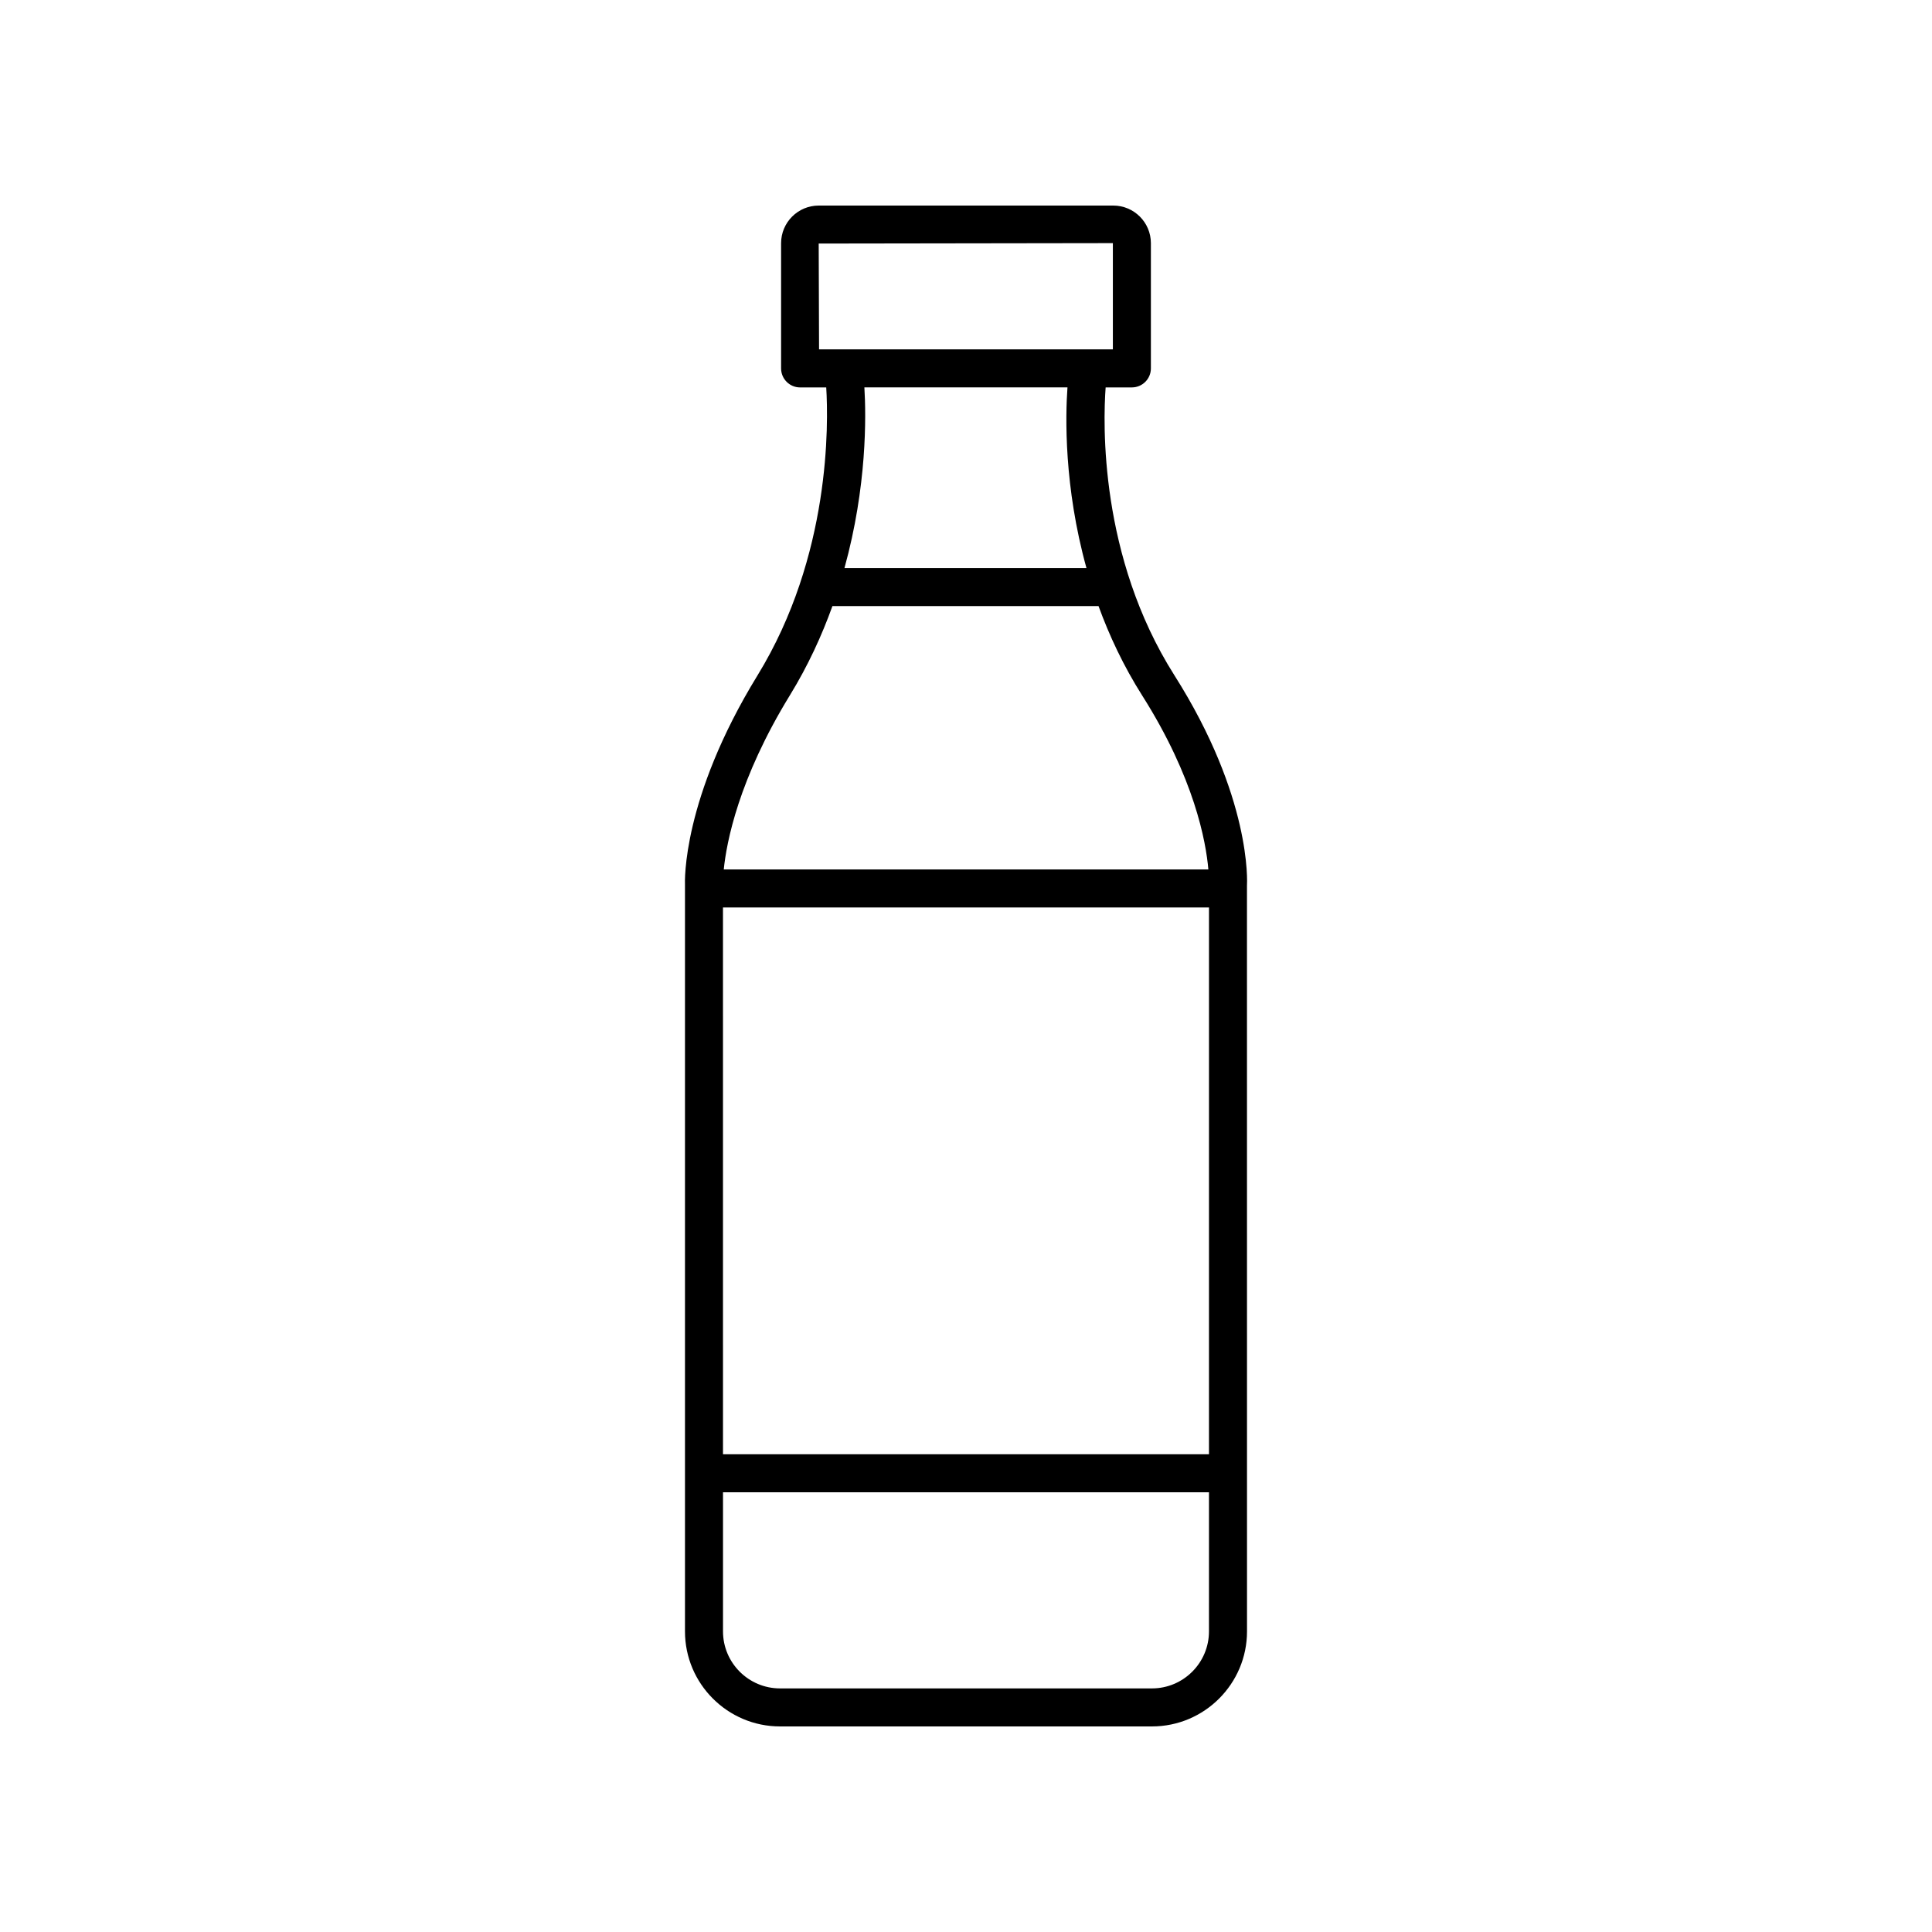
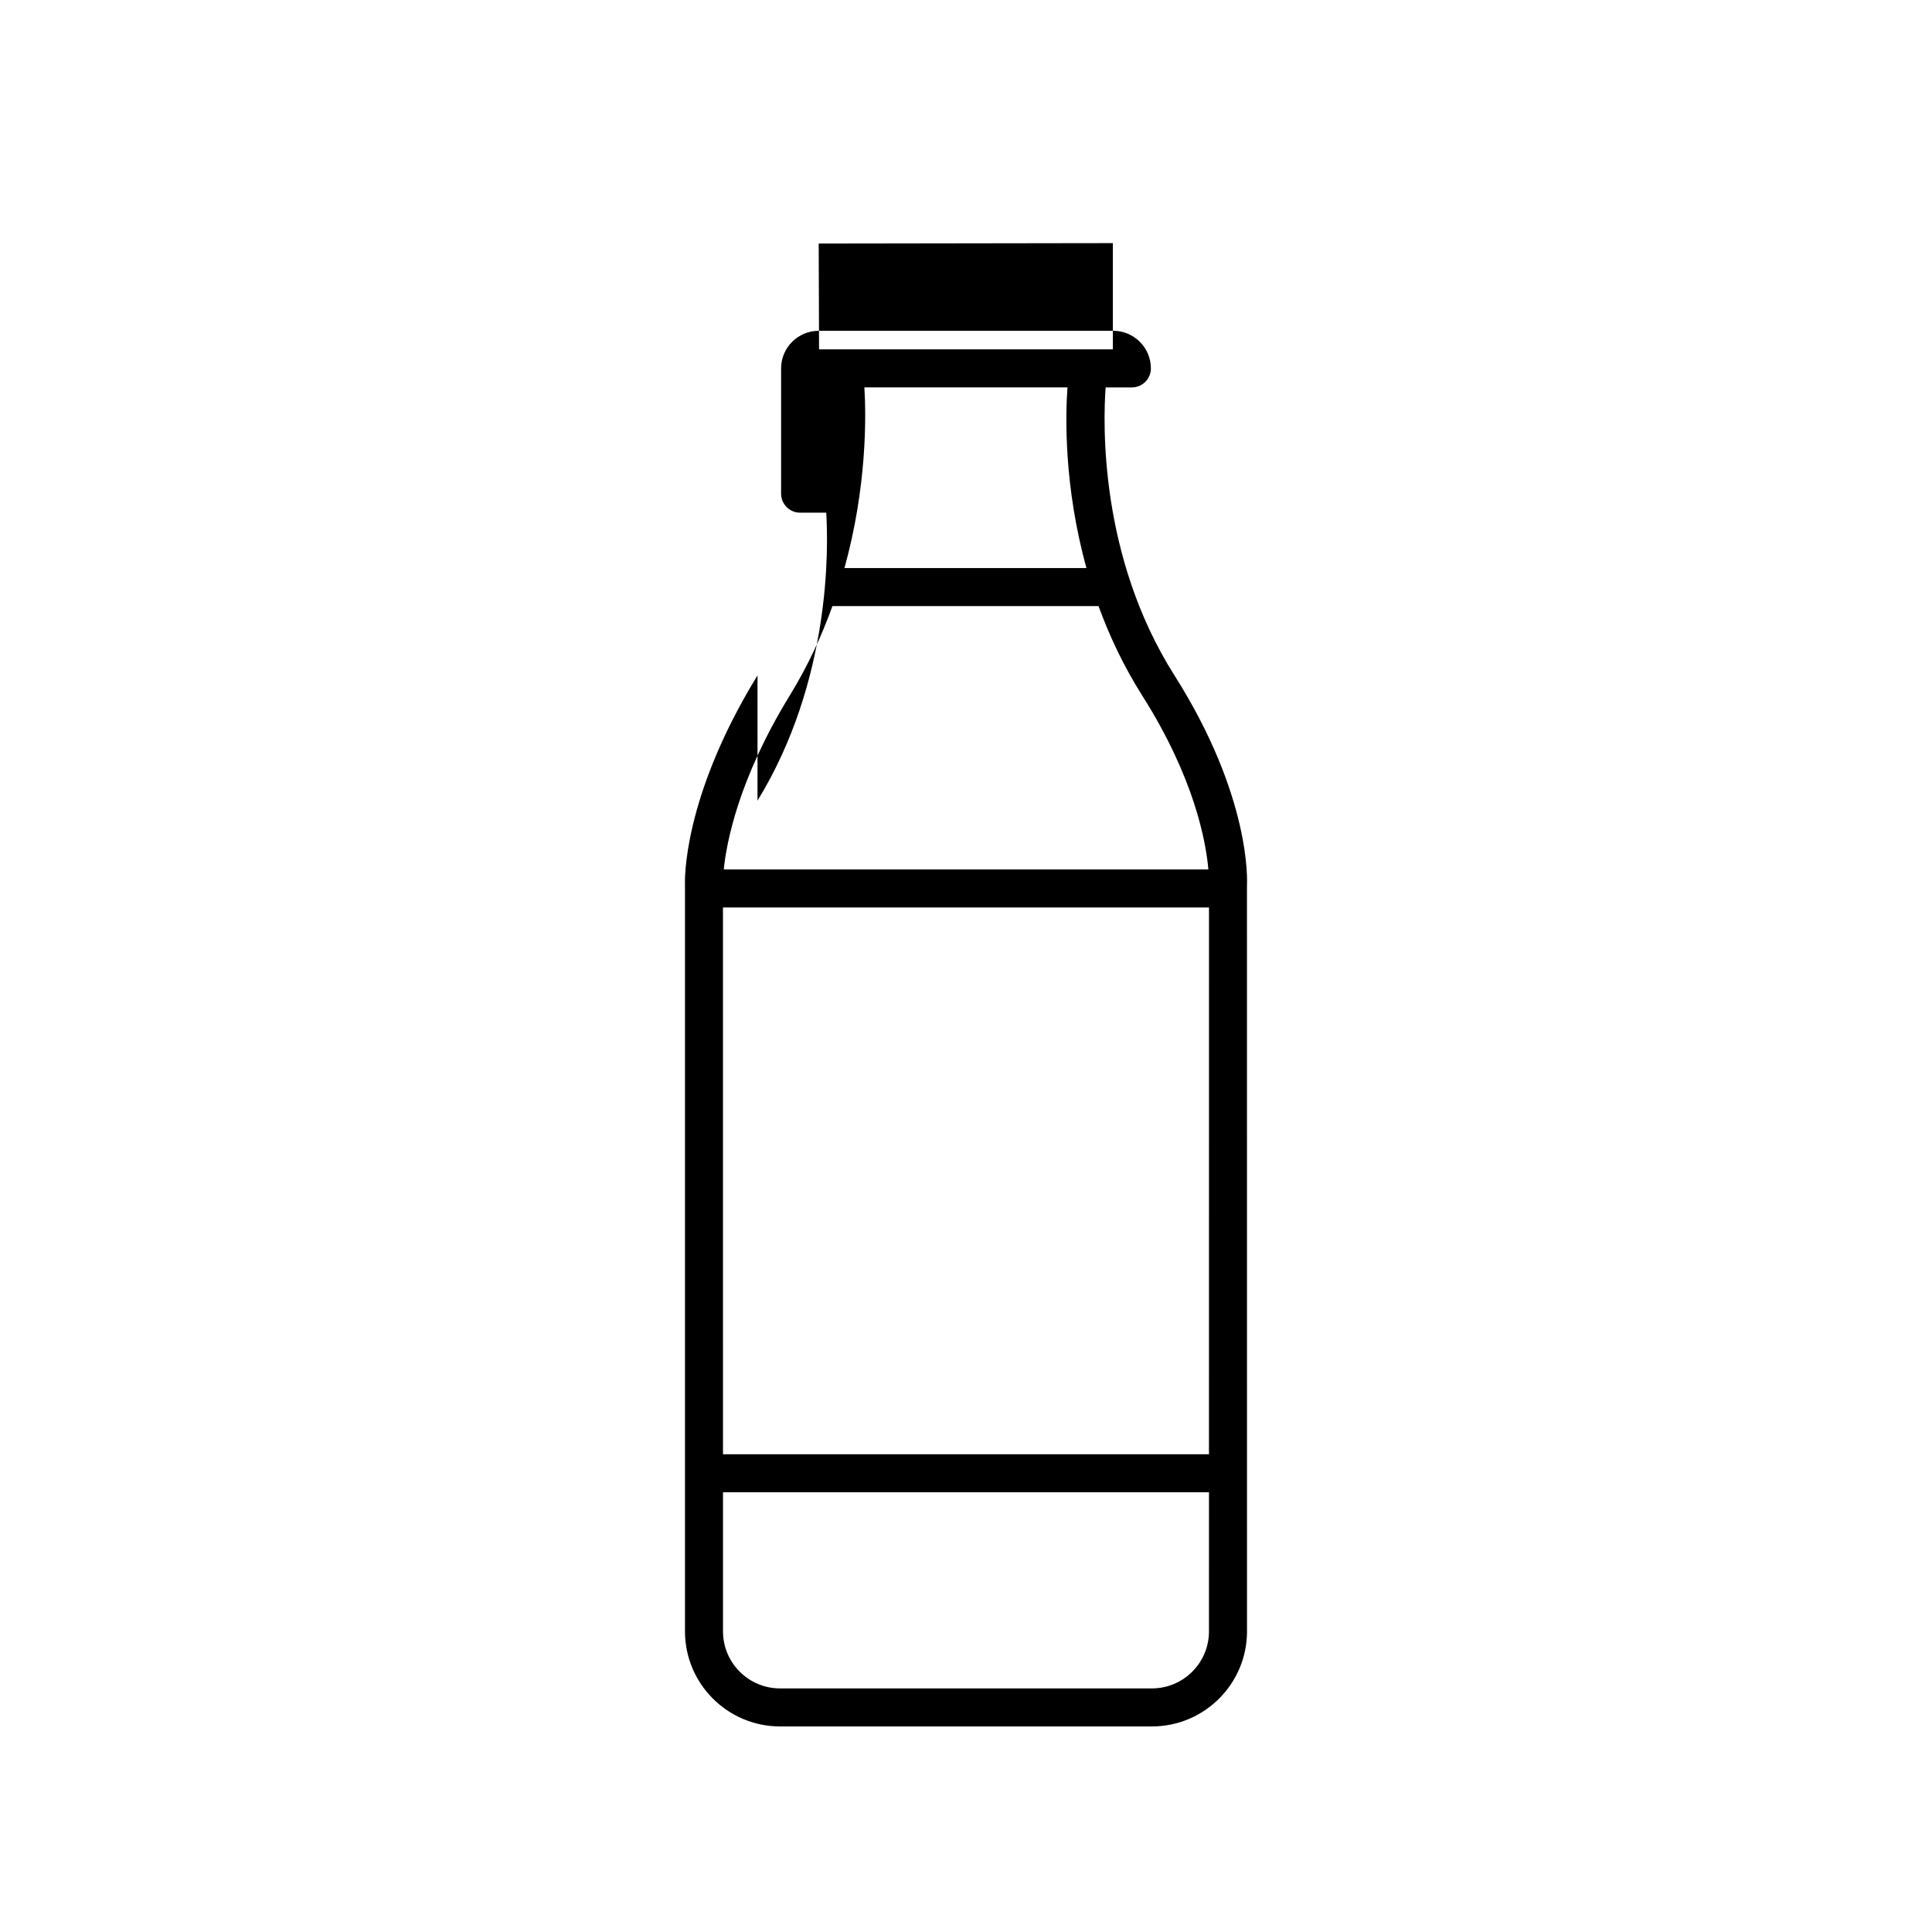
<svg xmlns="http://www.w3.org/2000/svg" fill="#000000" width="800px" height="800px" version="1.1" viewBox="144 144 512 512">
-   <path d="m344.75 322.98c-20.055 32.684-19.258 54.773-19.223 55.461v197.89c0 13.891 11.301 25.191 25.191 25.191h98.562c13.891 0 25.191-11.301 25.191-25.191l-0.012-197.56c0.059-0.945 1.254-23.492-19.254-55.848-19.918-31.441-18.887-66.887-18.199-76.254h6.953c2.781 0 5.039-2.254 5.039-5.039v-33.191c-0.004-5.492-4.473-9.961-9.965-9.961h-78.07c-5.492 0-9.965 4.469-9.965 9.965v33.191c0 2.781 2.254 5.039 5.039 5.039h6.922c0.582 9.418 1.242 44.609-18.211 76.312zm119.64 206.41h-128.79l-0.004-144.9h128.8zm-15.113 62.055h-98.562c-8.336 0-15.113-6.781-15.113-15.113v-36.863h128.79l-0.004 36.863c0 8.336-6.781 15.113-15.113 15.113zm14.957-217.03h-128.43c0.727-7.164 3.891-23.941 17.527-46.164 4.82-7.856 8.469-15.844 11.273-23.637h70.516c2.856 7.832 6.594 15.848 11.566 23.695 13.875 21.898 16.906 38.758 17.543 46.105zm-103.27-165.87 77.957-0.113v28.156h-77.863zm65.926 38.117c-0.551 7.656-0.945 26.324 5.031 47.875h-64.129c5.984-21.637 5.746-40.273 5.277-47.875z" />
+   <path d="m344.75 322.98c-20.055 32.684-19.258 54.773-19.223 55.461v197.89c0 13.891 11.301 25.191 25.191 25.191h98.562c13.891 0 25.191-11.301 25.191-25.191l-0.012-197.56c0.059-0.945 1.254-23.492-19.254-55.848-19.918-31.441-18.887-66.887-18.199-76.254h6.953c2.781 0 5.039-2.254 5.039-5.039c-0.004-5.492-4.473-9.961-9.965-9.961h-78.07c-5.492 0-9.965 4.469-9.965 9.965v33.191c0 2.781 2.254 5.039 5.039 5.039h6.922c0.582 9.418 1.242 44.609-18.211 76.312zm119.64 206.41h-128.79l-0.004-144.9h128.8zm-15.113 62.055h-98.562c-8.336 0-15.113-6.781-15.113-15.113v-36.863h128.79l-0.004 36.863c0 8.336-6.781 15.113-15.113 15.113zm14.957-217.03h-128.43c0.727-7.164 3.891-23.941 17.527-46.164 4.82-7.856 8.469-15.844 11.273-23.637h70.516c2.856 7.832 6.594 15.848 11.566 23.695 13.875 21.898 16.906 38.758 17.543 46.105zm-103.27-165.87 77.957-0.113v28.156h-77.863zm65.926 38.117c-0.551 7.656-0.945 26.324 5.031 47.875h-64.129c5.984-21.637 5.746-40.273 5.277-47.875z" />
</svg>